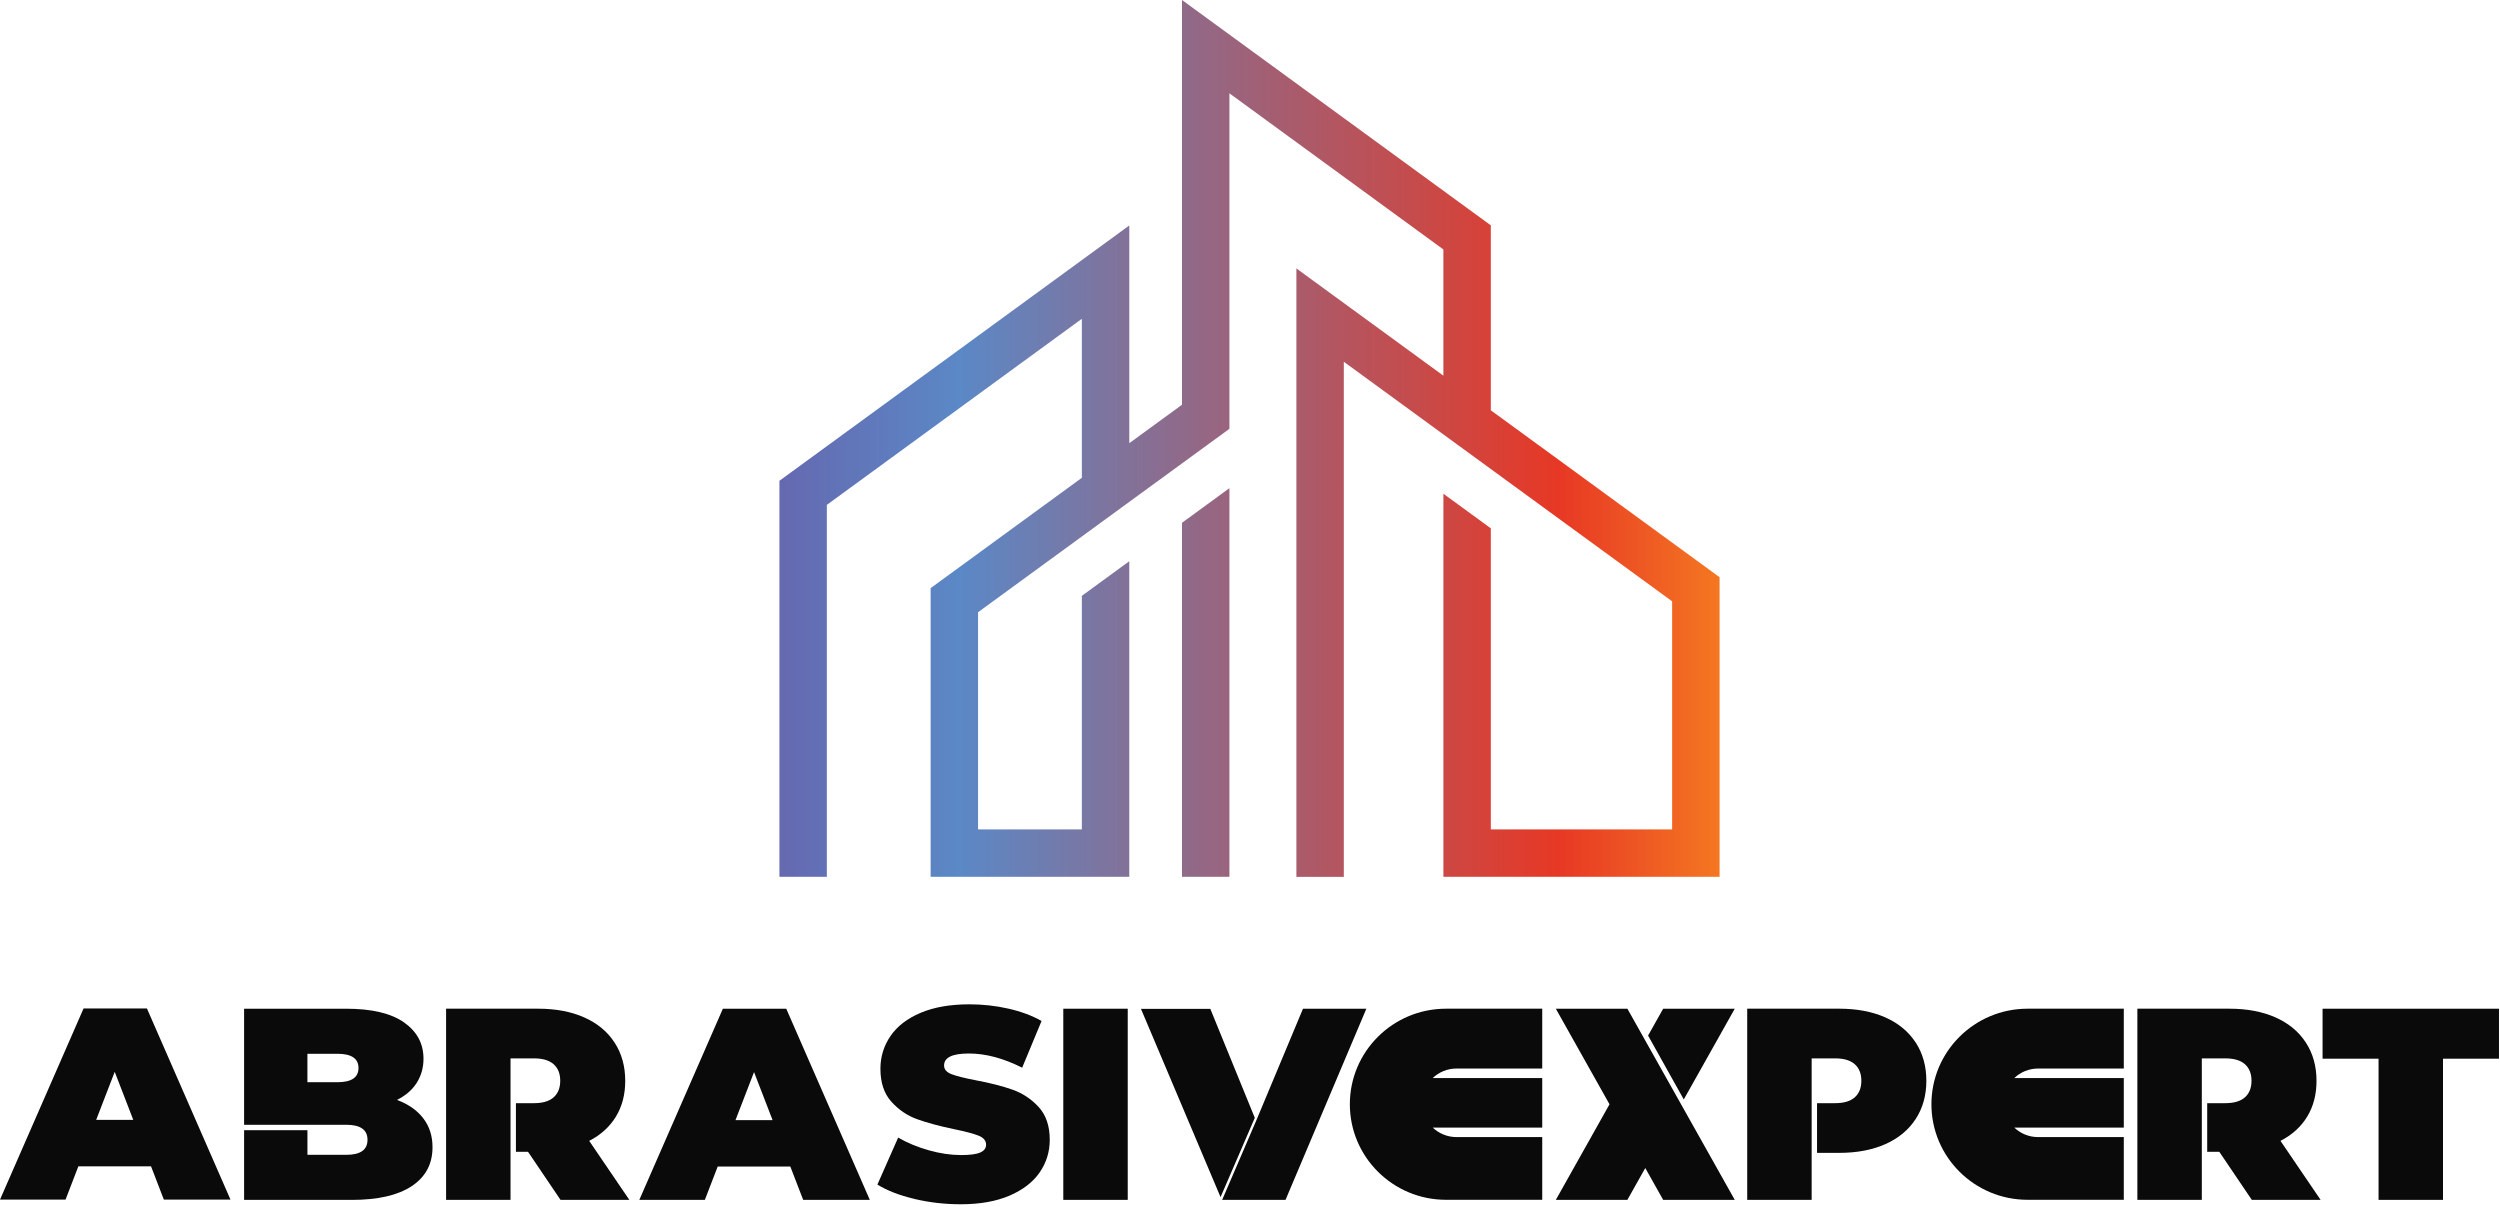
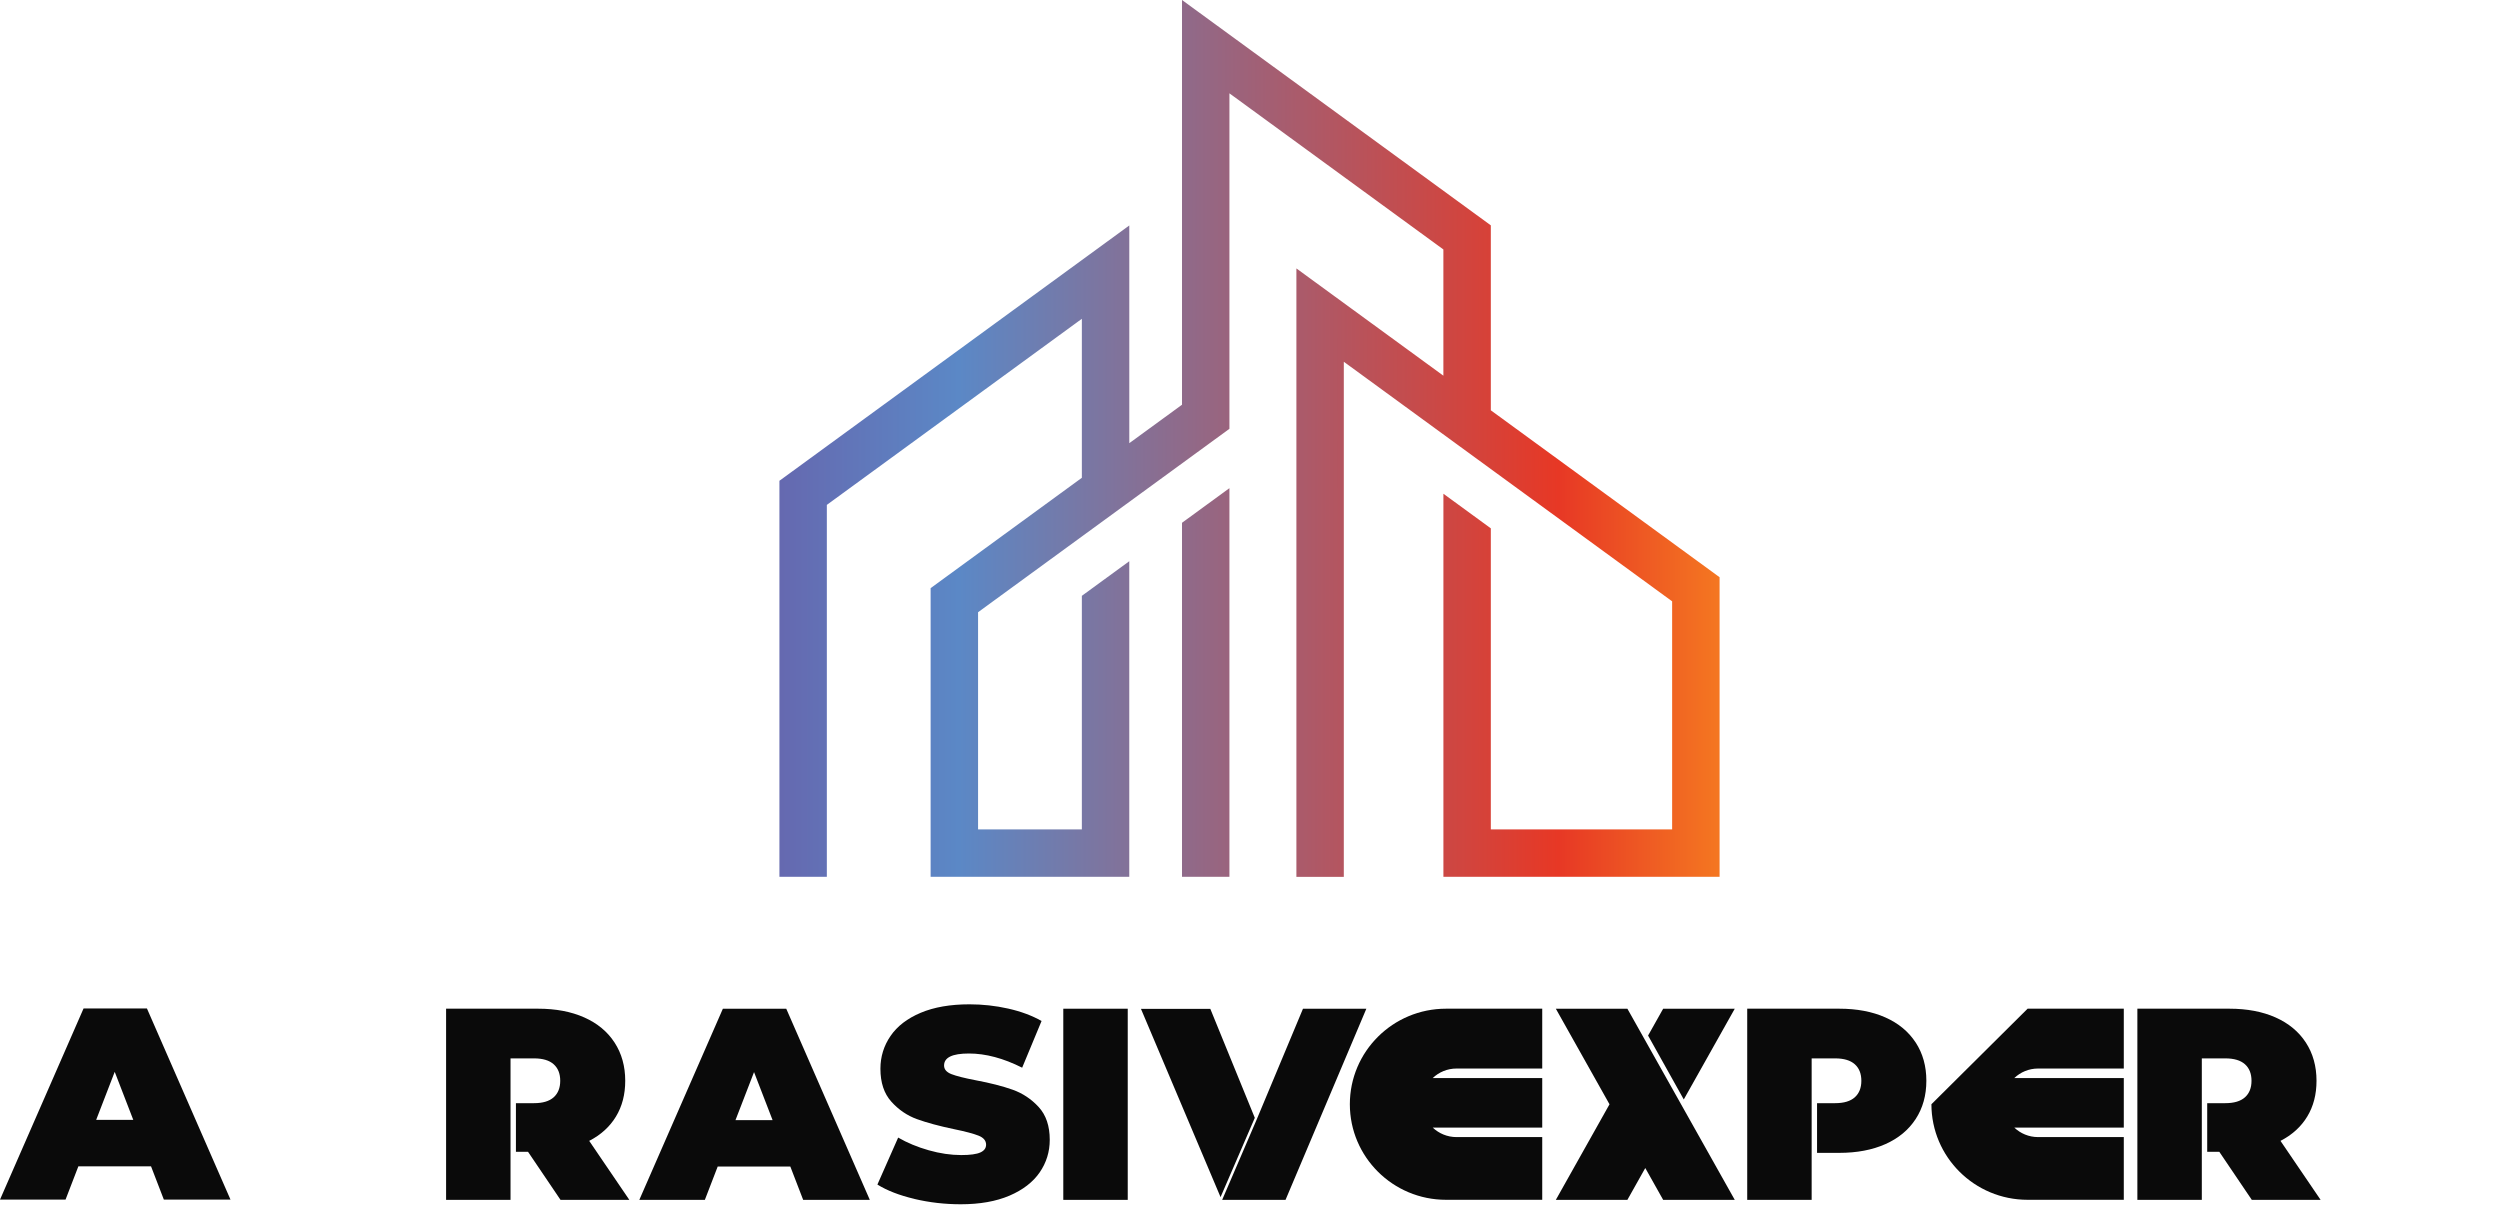
<svg xmlns="http://www.w3.org/2000/svg" width="978px" height="472px" viewBox="0 0 978 472" version="1.1">
  <title>Ресурс 15abra</title>
  <defs>
    <linearGradient x1="1.54554009e-14%" y1="50%" x2="99.997%" y2="50%" id="linearGradient-1">
      <stop stop-color="#6569B0" offset="0%" />
      <stop stop-color="#5B88C6" offset="19%" />
      <stop stop-color="#E73825" offset="83%" />
      <stop stop-color="#F47621" offset="100%" />
    </linearGradient>
  </defs>
  <g id="Page-1" stroke="none" stroke-width="1" fill="none" fill-rule="evenodd">
    <g id="Ресурс-15abra" fill-rule="nonzero">
      <g id="Group" transform="translate(0, 392.89)" fill="#0A0A0A">
        <path d="M59.08,63.37 L30.66,63.37 L25.64,76.4 L0,76.4 L32.69,1.62 L57.48,1.62 L90.17,76.4 L64.1,76.4 L59.08,63.37 Z M52.14,45.21 L44.88,26.41 L37.62,45.21 L52.15,45.21 L52.14,45.21 Z" id="Shape" />
        <path d="M309.18,63.47 L280.76,63.47 L275.74,76.5 L250.1,76.5 L282.79,1.72 L307.58,1.72 L340.27,76.5 L314.2,76.5 L309.18,63.47 L309.18,63.47 Z M302.24,45.31 L294.98,26.51 L287.72,45.31 L302.25,45.31 L302.24,45.31 Z" id="Shape" />
        <path d="M357.72,76.12 C351.84,74.73 347.02,72.86 343.24,70.51 L351.36,52.13 C354.92,54.2 358.91,55.85 363.33,57.1 C367.74,58.35 371.98,58.97 376.04,58.97 C379.53,58.97 382.02,58.63 383.52,57.95 C385.02,57.27 385.76,56.26 385.76,54.91 C385.76,53.34 384.78,52.17 382.82,51.38 C380.86,50.6 377.64,49.74 373.15,48.82 C367.38,47.61 362.57,46.31 358.73,44.92 C354.89,43.53 351.54,41.25 348.69,38.08 C345.84,34.91 344.42,30.62 344.42,25.21 C344.42,20.51 345.74,16.24 348.37,12.39 C351,8.54 354.94,5.52 360.18,3.31 C365.41,1.1 371.77,0 379.25,0 C384.38,0 389.42,0.55 394.37,1.66 C399.32,2.77 403.68,4.38 407.46,6.52 L399.87,24.79 C392.53,21.09 385.59,19.24 379.04,19.24 C372.49,19.24 369.32,20.81 369.32,23.94 C369.32,25.44 370.28,26.56 372.2,27.31 C374.12,28.06 377.29,28.86 381.71,29.71 C387.41,30.78 392.22,32.01 396.13,33.4 C400.04,34.79 403.45,37.05 406.33,40.18 C409.21,43.31 410.66,47.59 410.66,53 C410.66,57.7 409.34,61.96 406.71,65.77 C404.07,69.58 400.14,72.61 394.91,74.85 C389.67,77.09 383.32,78.22 375.84,78.22 C369.64,78.22 363.61,77.53 357.73,76.14 L357.72,76.12 Z" id="Path" />
        <polygon id="Path" points="415.96 1.72 441.17 1.72 441.17 76.5 415.96 76.5" />
-         <polygon id="Path" points="930.49 21.27 908.59 21.27 908.59 1.72 977.6 1.72 977.6 21.27 955.7 21.27 955.7 76.5 930.49 76.5" />
        <path d="M603.32,48.23 L603.32,28.84 L560.48,28.84 C562.9,26.54 566.18,25.12 569.79,25.12 L603.32,25.12 L603.32,1.71 L565.69,1.71 C544.91,1.71 528.06,18.45 528.06,39.09 L528.06,39.09 C528.06,59.73 544.91,76.47 565.69,76.47 L603.32,76.47 L603.32,51.94 L603.32,51.94 C603.32,51.94 569.79,51.94 569.79,51.94 C566.18,51.94 562.9,50.52 560.48,48.22 L603.32,48.22 L603.32,48.23 Z" id="Path" />
-         <path d="M830.83,48.23 L830.83,28.84 L787.99,28.84 C790.41,26.54 793.69,25.12 797.3,25.12 L830.83,25.12 L830.83,1.71 L793.2,1.71 C772.42,1.71 755.57,18.45 755.57,39.09 L755.57,39.09 C755.57,59.73 772.42,76.47 793.2,76.47 L830.83,76.47 L830.83,51.94 L830.83,51.94 C830.83,51.94 797.3,51.94 797.3,51.94 C793.69,51.94 790.41,50.52 787.99,48.22 L830.83,48.22 L830.83,48.23 Z" id="Path" />
+         <path d="M830.83,48.23 L830.83,28.84 L787.99,28.84 C790.41,26.54 793.69,25.12 797.3,25.12 L830.83,25.12 L830.83,1.71 L793.2,1.71 L755.57,39.09 C755.57,59.73 772.42,76.47 793.2,76.47 L830.83,76.47 L830.83,51.94 L830.83,51.94 C830.83,51.94 797.3,51.94 797.3,51.94 C793.69,51.94 790.41,50.52 787.99,48.22 L830.83,48.22 L830.83,48.23 Z" id="Path" />
        <g transform="translate(608.64, 1.72)" id="Path">
          <polygon points="27.99 0 0 0 21 37.39 0 74.78 27.99 74.78 34.99 62.32 41.99 74.78 70 74.78 28.67 1.2" />
          <polygon points="50.05 35.5 70 0 41.99 0 36.09 10.5" />
        </g>
-         <path d="M165.56,44.56 C163.14,41.43 159.72,39.04 155.3,37.4 C158.72,35.69 161.3,33.45 163.05,30.67 C164.79,27.89 165.67,24.76 165.67,21.27 C165.67,15.36 163.12,10.62 158.03,7.06 C152.94,3.5 145.41,1.72 135.44,1.72 L95.49,1.72 L95.49,47.12 L135.44,47.12 C141,47.12 143.77,49.08 143.77,53 C143.77,56.92 140.99,58.88 135.44,58.88 L120.27,58.88 L120.27,49.24 L95.49,49.24 L95.49,76.51 L137.58,76.51 C147.84,76.51 155.67,74.71 161.08,71.12 C166.49,67.52 169.2,62.45 169.2,55.9 C169.2,51.48 167.99,47.71 165.57,44.58 L165.56,44.56 Z M132.01,30.46 L120.26,30.46 L120.26,19.35 L132.01,19.35 C137.49,19.35 140.24,21.2 140.24,24.91 C140.24,28.62 137.5,30.47 132.01,30.47 L132.01,30.46 Z" id="Shape" />
        <path d="M230.49,53.42 C235.05,51.07 238.54,47.9 240.96,43.91 C243.38,39.92 244.59,35.26 244.59,29.92 C244.59,24.22 243.2,19.24 240.42,14.96 C237.64,10.69 233.69,7.41 228.56,5.13 C223.43,2.85 217.41,1.71 210.51,1.71 L174.51,1.71 L174.51,76.49 L199.72,76.49 L199.72,21.15 L208.91,21.15 C212.33,21.15 214.89,21.92 216.6,23.45 C218.31,24.98 219.16,27.14 219.16,29.91 C219.16,32.68 218.31,34.84 216.6,36.37 C214.89,37.9 212.33,38.67 208.91,38.67 L201.83,38.67 L201.83,57.69 L206.56,57.69 L219.27,76.49 L246.19,76.49 L230.49,53.41 L230.49,53.42 Z" id="Path" />
        <path d="M749.42,14.96 C746.64,10.69 742.69,7.41 737.56,5.13 C732.43,2.85 726.41,1.71 719.51,1.71 L683.51,1.71 L683.51,76.49 L708.72,76.49 L708.72,21.15 L717.91,21.15 C721.33,21.15 723.89,21.92 725.6,23.45 C727.31,24.98 728.16,27.14 728.16,29.91 C728.16,32.68 727.31,34.84 725.6,36.37 C723.89,37.9 721.33,38.67 717.91,38.67 L710.83,38.67 L710.83,58.11 L719.51,58.11 C726.42,58.11 732.44,56.97 737.56,54.69 C742.69,52.41 746.64,49.13 749.42,44.86 C752.2,40.59 753.59,35.6 753.59,29.9 C753.59,24.2 752.2,19.22 749.42,14.94 L749.42,14.96 Z" id="Path" />
        <path d="M892.12,53.42 C896.68,51.07 900.17,47.9 902.59,43.91 C905.01,39.92 906.22,35.26 906.22,29.92 C906.22,24.22 904.83,19.24 902.05,14.96 C899.27,10.69 895.32,7.41 890.19,5.13 C885.06,2.85 879.04,1.71 872.14,1.71 L836.14,1.71 L836.14,76.49 L861.35,76.49 L861.35,21.15 L870.54,21.15 C873.96,21.15 876.52,21.92 878.23,23.45 C879.94,24.98 880.79,27.14 880.79,29.91 C880.79,32.68 879.94,34.84 878.23,36.37 C876.52,37.9 873.96,38.67 870.54,38.67 L863.46,38.67 L863.46,57.69 L868.19,57.69 L880.9,76.49 L907.82,76.49 L892.12,53.41 L892.12,53.42 Z" id="Path" />
        <g transform="translate(446.35, 1.72)" id="Path">
          <polygon points="44.53 42.69 27.13 0.07 0 0.07 31.13 73.7 44.53 42.69" />
          <polygon points="63.38 0 45.12 43.69 31.76 74.78 56.55 74.78 88.17 0" />
        </g>
      </g>
      <path d="M462.4,204.51 L480.95,190.97 L480.95,343.01 L462.4,343.01 L462.4,204.51 Z M583.21,160.51 L583.21,88.16 L462.4,0 L462.4,158.33 L441.78,173.37 L441.78,88.2 L304.91,188.08 L304.91,343.01 L323.46,343.01 L323.46,197.51 L423.22,124.71 L423.22,186.91 L364.06,230.08 L364.06,343.01 L441.77,343.01 L441.77,219.55 L423.22,233.09 L423.22,324.45 L382.62,324.45 L382.62,239.5 L480.95,167.75 L480.95,36.51 L564.65,97.59 L564.65,146.97 L507.15,105.01 L507.15,343.02 L525.7,343.02 L525.7,141.52 L654.14,235.24 L654.14,324.46 L583.21,324.46 L583.21,206.69 L564.66,193.15 L564.66,343.01 L672.7,343.01 L672.7,225.81 L583.21,160.51 L583.21,160.51 Z" id="CUSTOM-Form1" fill="url(#linearGradient-1)" />
    </g>
  </g>
</svg>